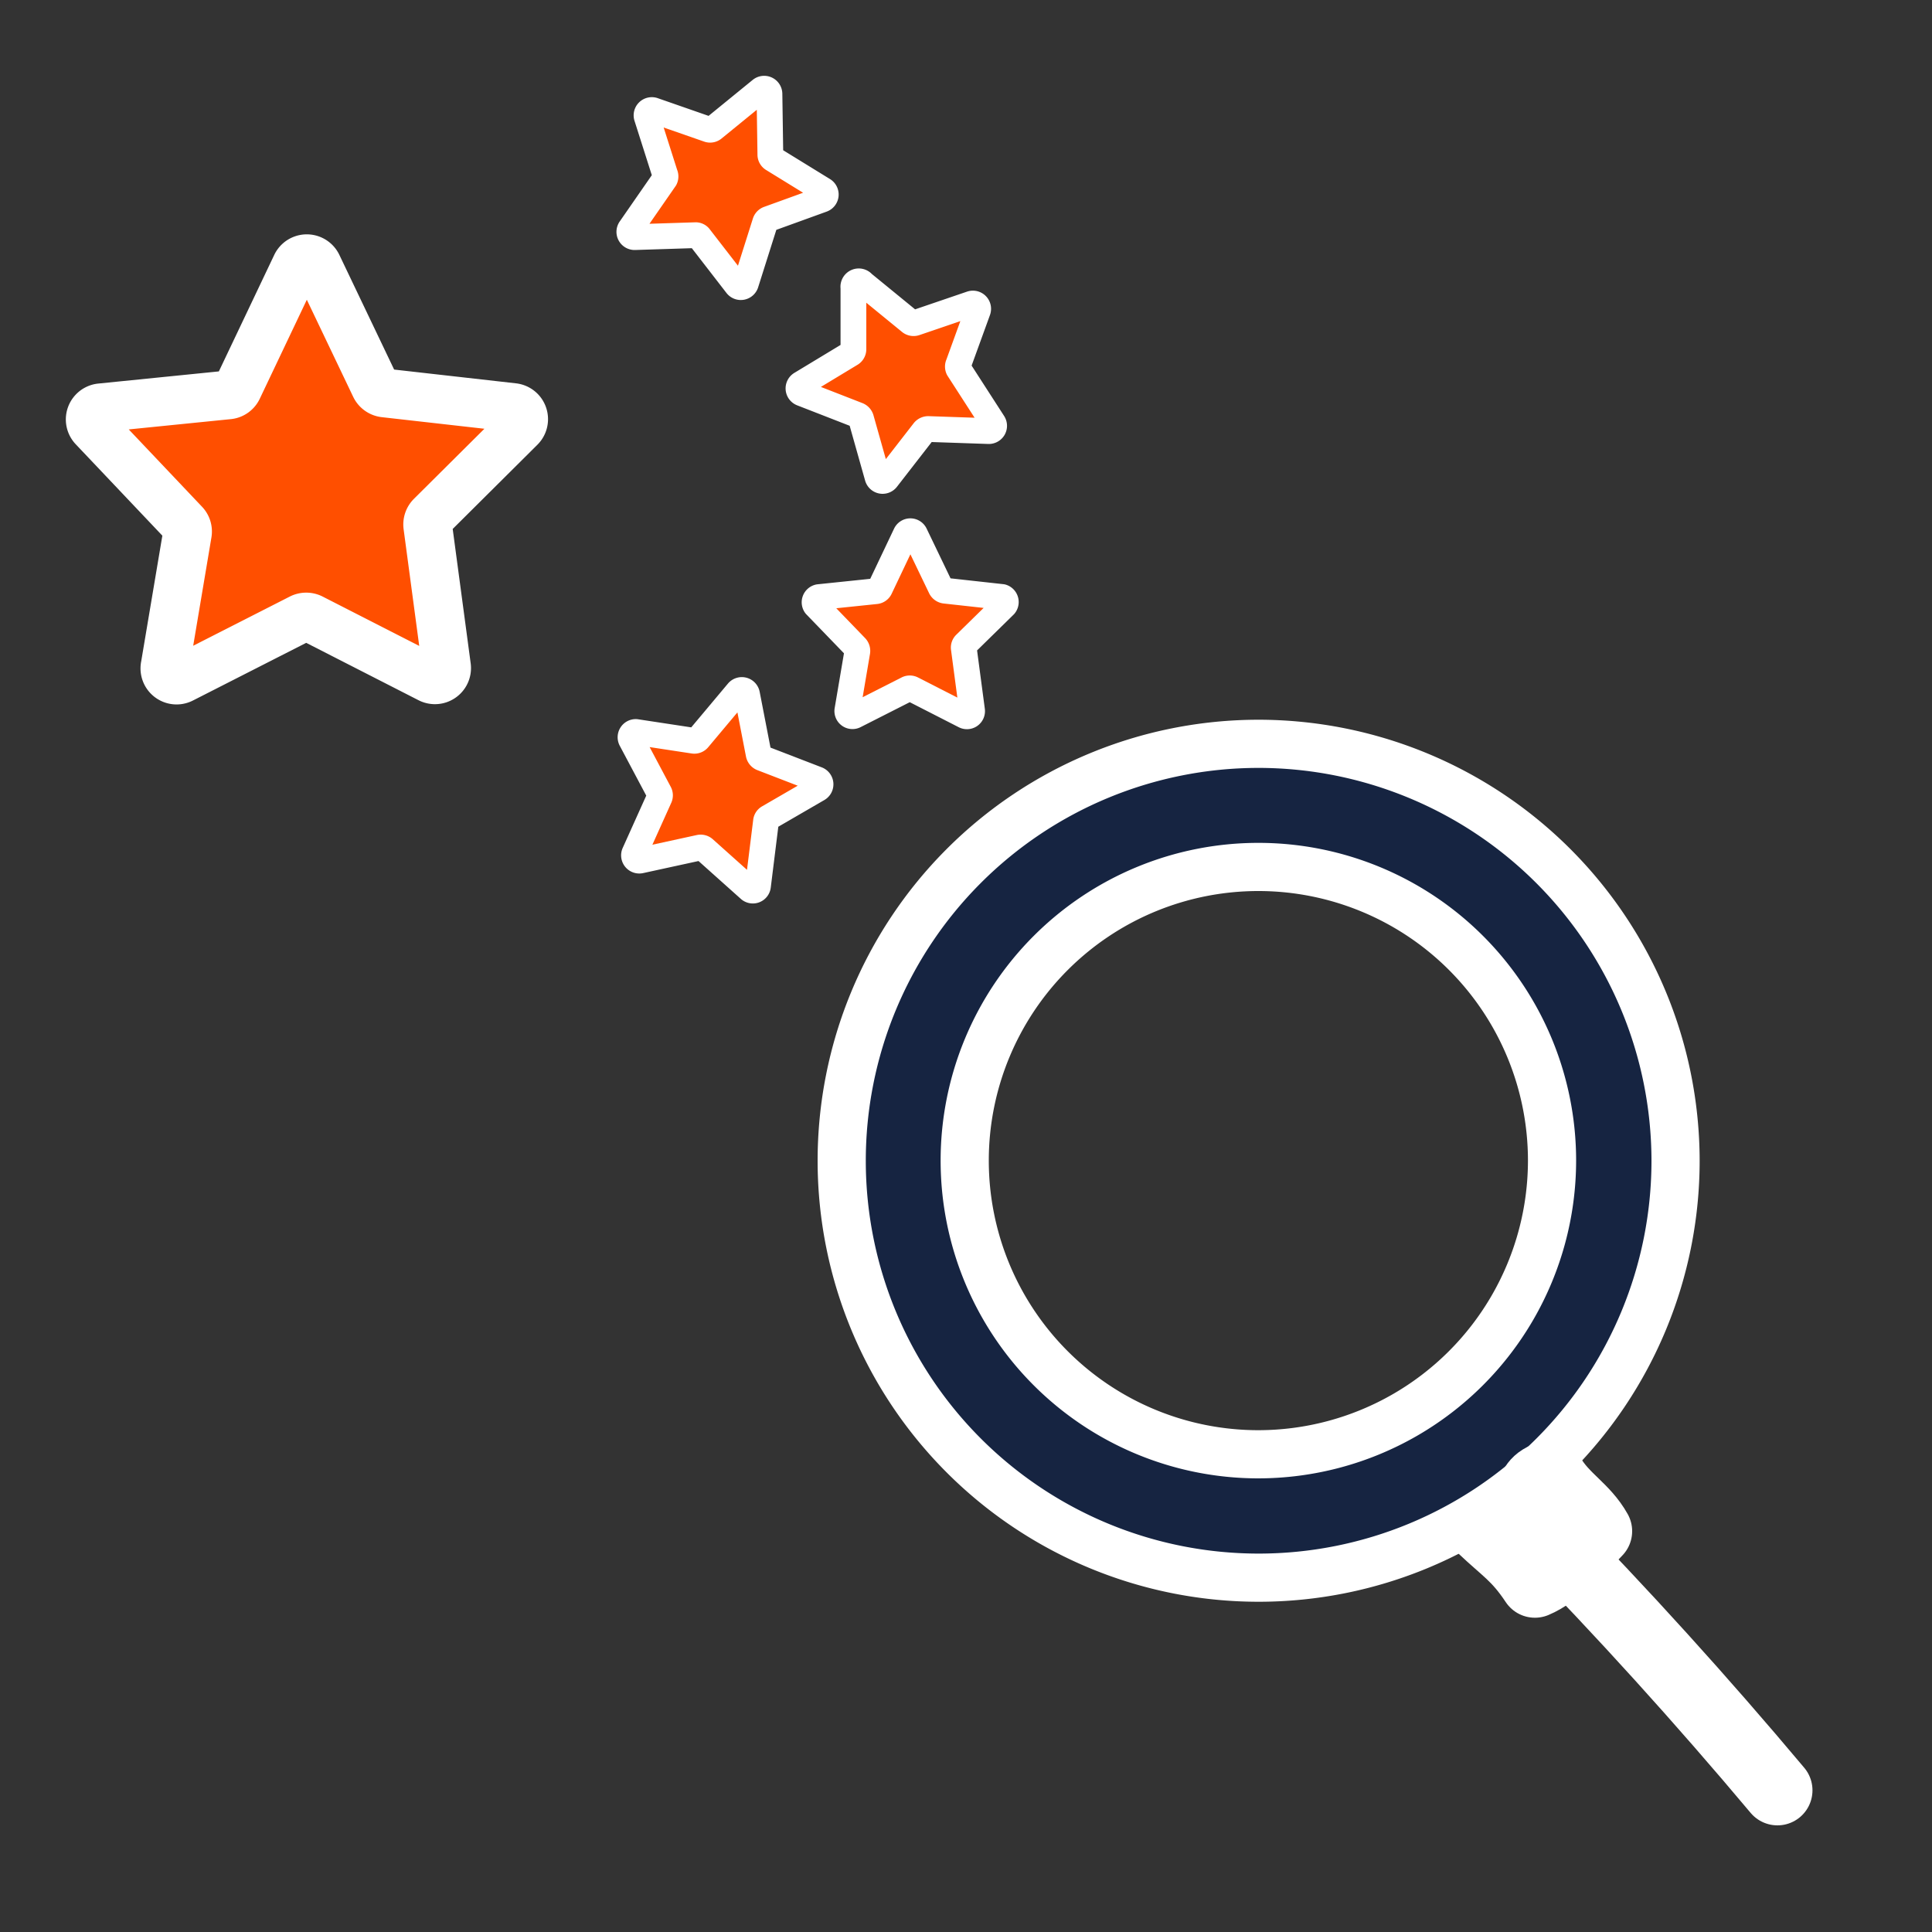
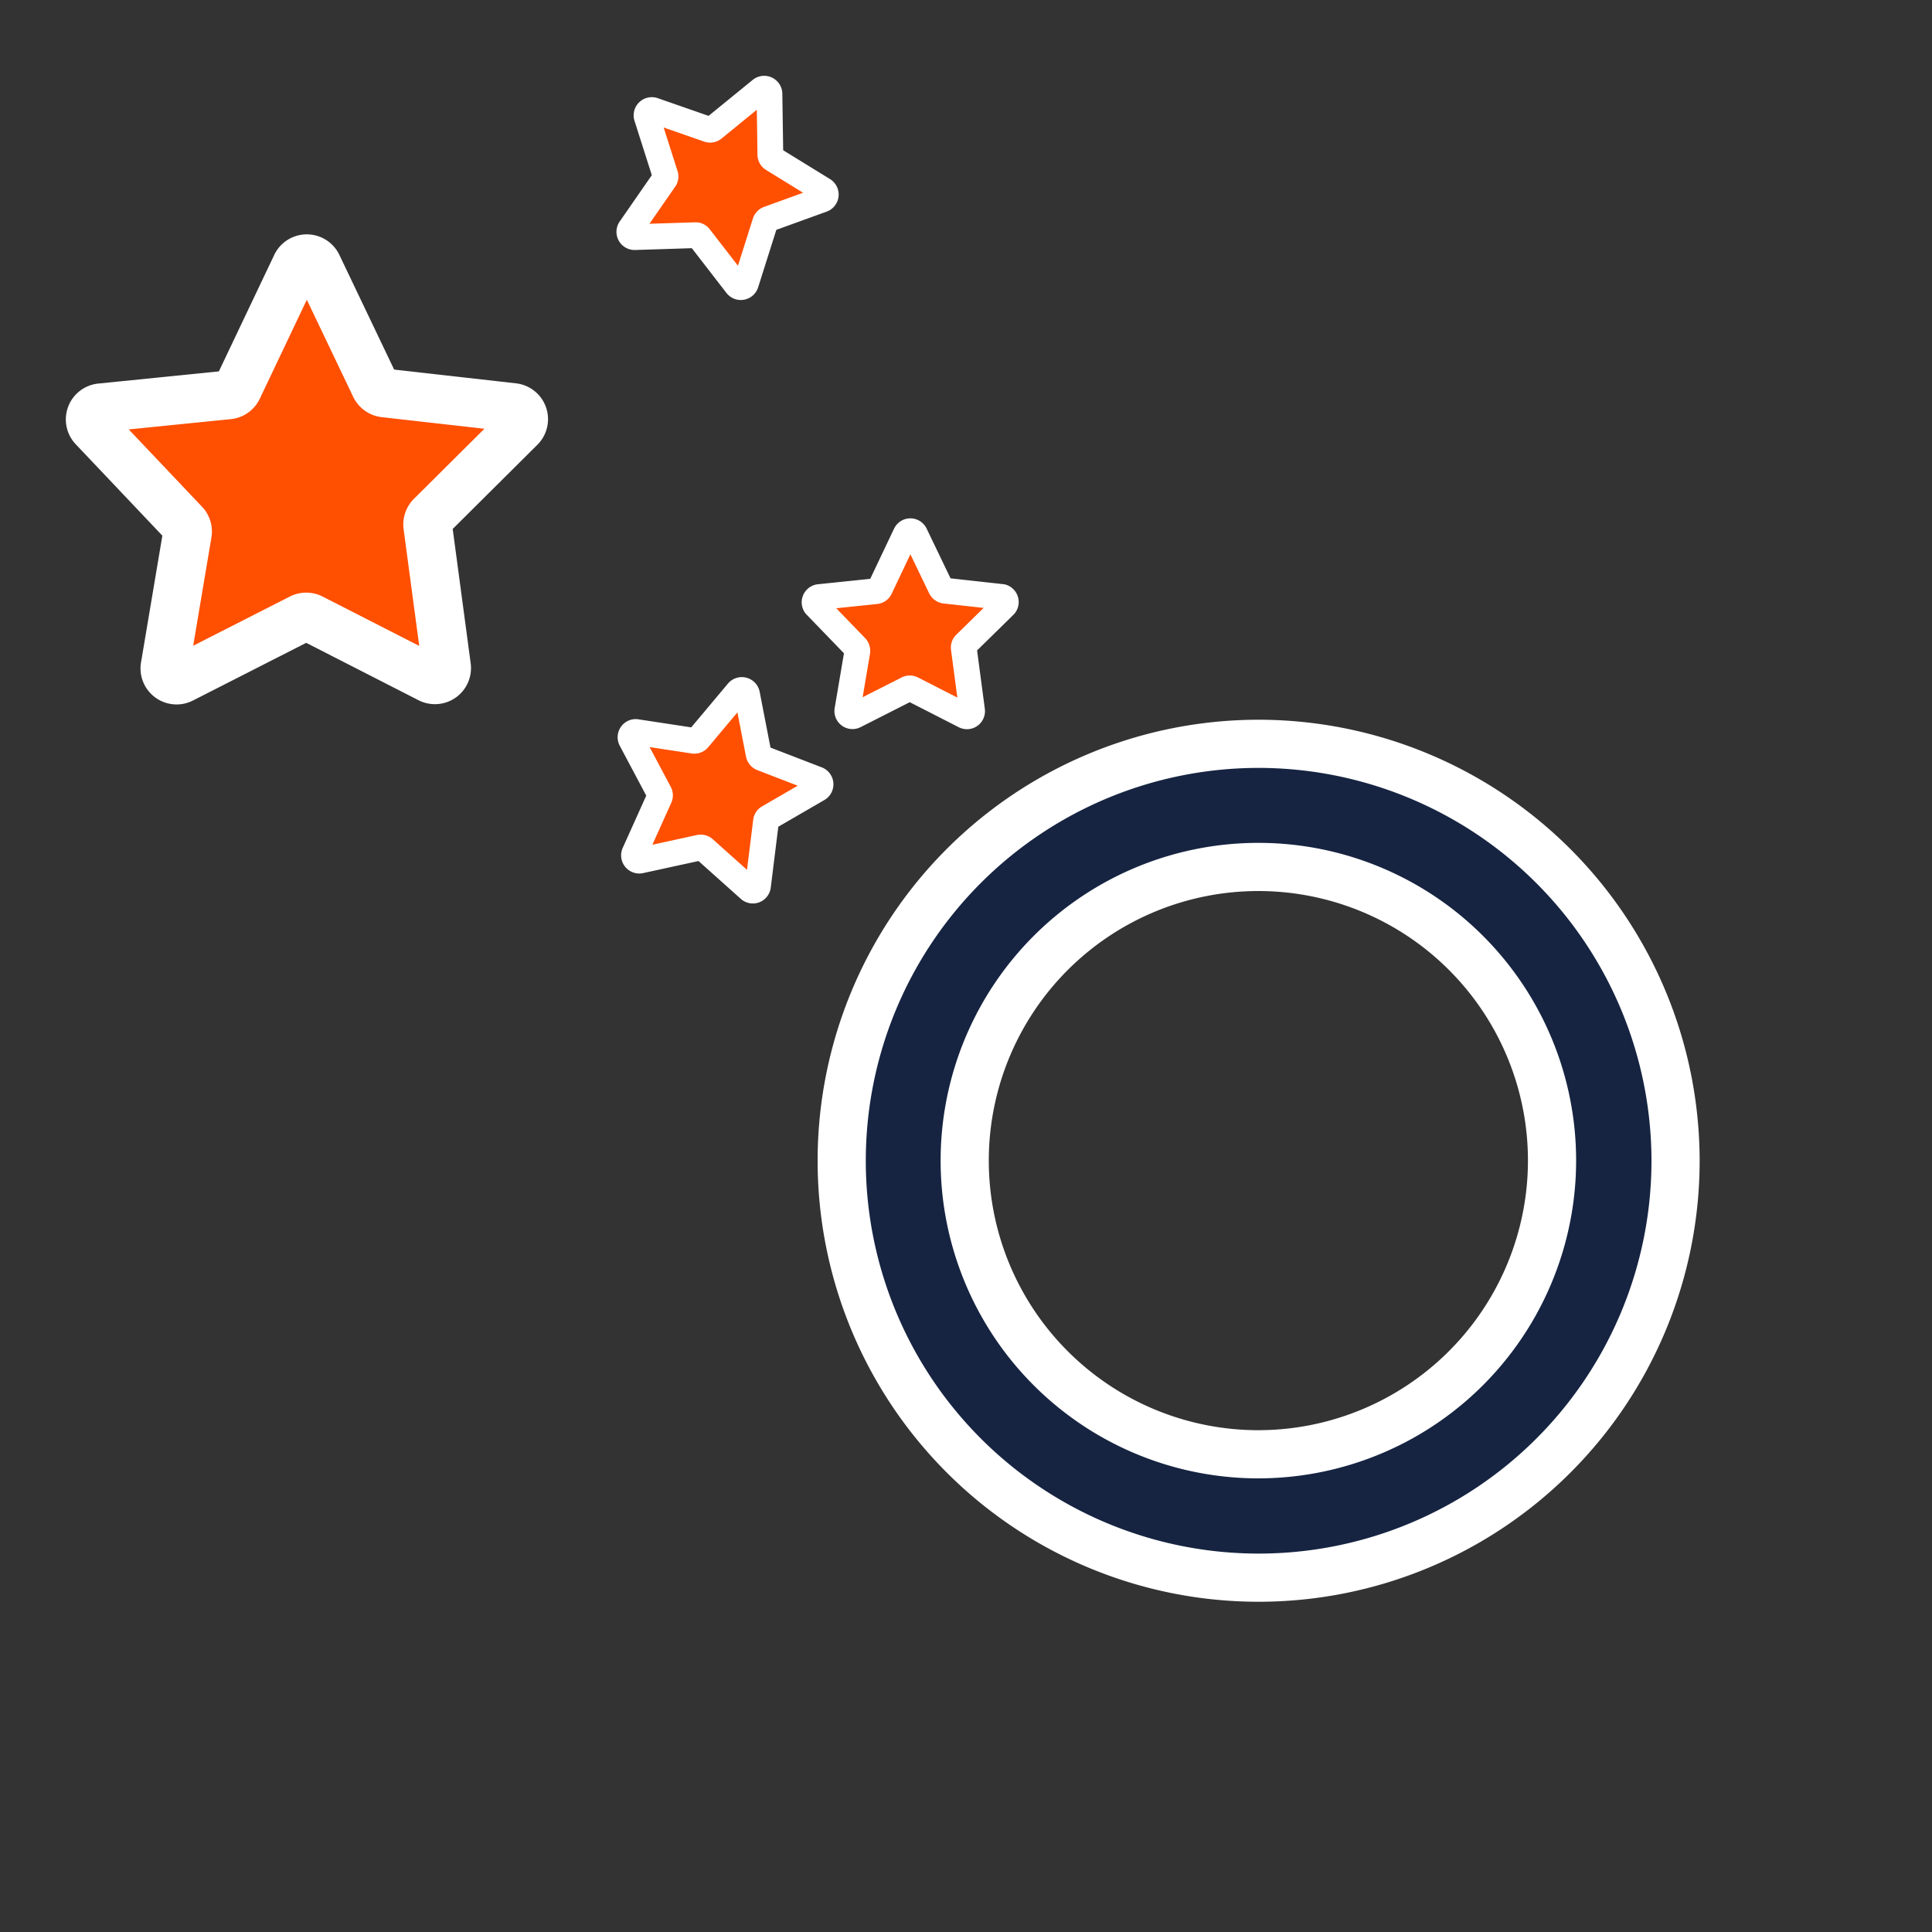
<svg xmlns="http://www.w3.org/2000/svg" viewBox="0 0 150 150">
  <rect x="0" y="0" width="150" height="150" fill="#333333" stroke="none" />
  <g stroke="#fff" stroke-linecap="round" stroke-linejoin="round">
    <g fill="#ff4f00">
      <path d="m7.82 31.66 9.92-1a.9.9 0 0 0 .72-.51l4.54-9.55a.91.91 0 0 1 1.64 0l4.49 9.4a.92.92 0 0 0 .72.51l10 1.13a.91.91 0 0 1 .54 1.55l-6.92 6.88a.92.92 0 0 0 -.26.77l1.46 10.91a.91.91 0 0 1 -1.32.93l-9.16-4.68a.93.93 0 0 0 -.83 0l-9.23 4.7a.91.91 0 0 1 -1.31-1l1.73-10.28a.9.9 0 0 0 -.23-.77l-7.07-7.46a.91.91 0 0 1 .57-1.53z" stroke-width="3.78" />
      <path d="m63.57 46.36 4.43-.46a.4.4 0 0 0 .32-.22l2-4.21a.4.4 0 0 1 .72 0l2 4.16a.43.43 0 0 0 .32.23l4.44.49a.41.41 0 0 1 .2.65l-3.06 3a.39.39 0 0 0 -.11.34l.64 4.82a.4.4 0 0 1 -.58.41l-4.07-2.08a.4.4 0 0 0 -.37 0l-4.08 2.07a.4.4 0 0 1 -.58-.42l.77-4.54a.44.44 0 0 0 -.1-.35l-3.14-3.25a.41.41 0 0 1 .25-.64z" stroke-width="2" />
      <path d="m50.75 8.57 4.25 1.48a.4.4 0 0 0 .39-.07l3.68-3a.41.41 0 0 1 .67.31l.07 4.71a.4.4 0 0 0 .2.35l3.9 2.4a.41.41 0 0 1 -.07.74l-4.17 1.51a.42.42 0 0 0 -.26.26l-1.5 4.74a.41.41 0 0 1 -.72.13l-2.87-3.71a.37.37 0 0 0 -.33-.16l-4.7.15a.41.41 0 0 1 -.35-.65l2.69-3.88a.42.42 0 0 0 0-.36l-1.41-4.43a.41.41 0 0 1 .53-.52z" stroke-width="2" />
      <path d="m49.37 56.83 4.47.68a.4.4 0 0 0 .38-.14l3.06-3.65a.41.41 0 0 1 .72.19l.9 4.64a.43.43 0 0 0 .26.31l4.28 1.65a.41.41 0 0 1 .06.74l-3.83 2.22a.39.39 0 0 0 -.2.31l-.62 5a.4.4 0 0 1 -.68.25l-3.5-3.13a.42.42 0 0 0 -.36-.09l-4.59 1a.41.41 0 0 1 -.46-.57l1.94-4.31a.41.41 0 0 0 0-.36l-2.2-4.14a.41.41 0 0 1 .37-.6z" stroke-width="2" />
-       <path d="m62.2 29.8 3.87-2.34a.41.41 0 0 0 .19-.35v-4.77a.42.42 0 0 1 .74-.34l3.67 3a.42.42 0 0 0 .39.07l4.34-1.48a.41.41 0 0 1 .52.53l-1.51 4.16a.42.42 0 0 0 0 .36l2.71 4.2a.41.41 0 0 1 -.36.63l-4.69-.16a.44.44 0 0 0 -.34.16l-2.88 3.71a.41.41 0 0 1 -.72-.14l-1.28-4.54a.44.44 0 0 0 -.25-.27l-4.34-1.69a.41.41 0 0 1 -.06-.74z" stroke-width="2" />
    </g>
    <path d="m97.66 57.75a32.37 32.37 0 1 0 32.43 32.36 32.4 32.4 0 0 0 -32.43-32.36zm0 55.16a22.8 22.8 0 1 1 22.84-22.8 22.82 22.82 0 0 1 -22.84 22.8z" fill="#162441" stroke-width="3.74" />
-     <path d="m115.08 118.62c1.82 1.73 2.7 2.17 4.09 4.26 1.62-.67 3.62-2.72 4.83-4-1-1.79-2.59-2.53-3.63-4.32-2.29.6-1 2.63-2.72 4.22" fill="none" stroke-width="5.44" />
-     <path d="m119.56 118.65q9.6 9.82 18.44 20.35" fill="none" stroke-width="5.44" />
  </g>
</svg>